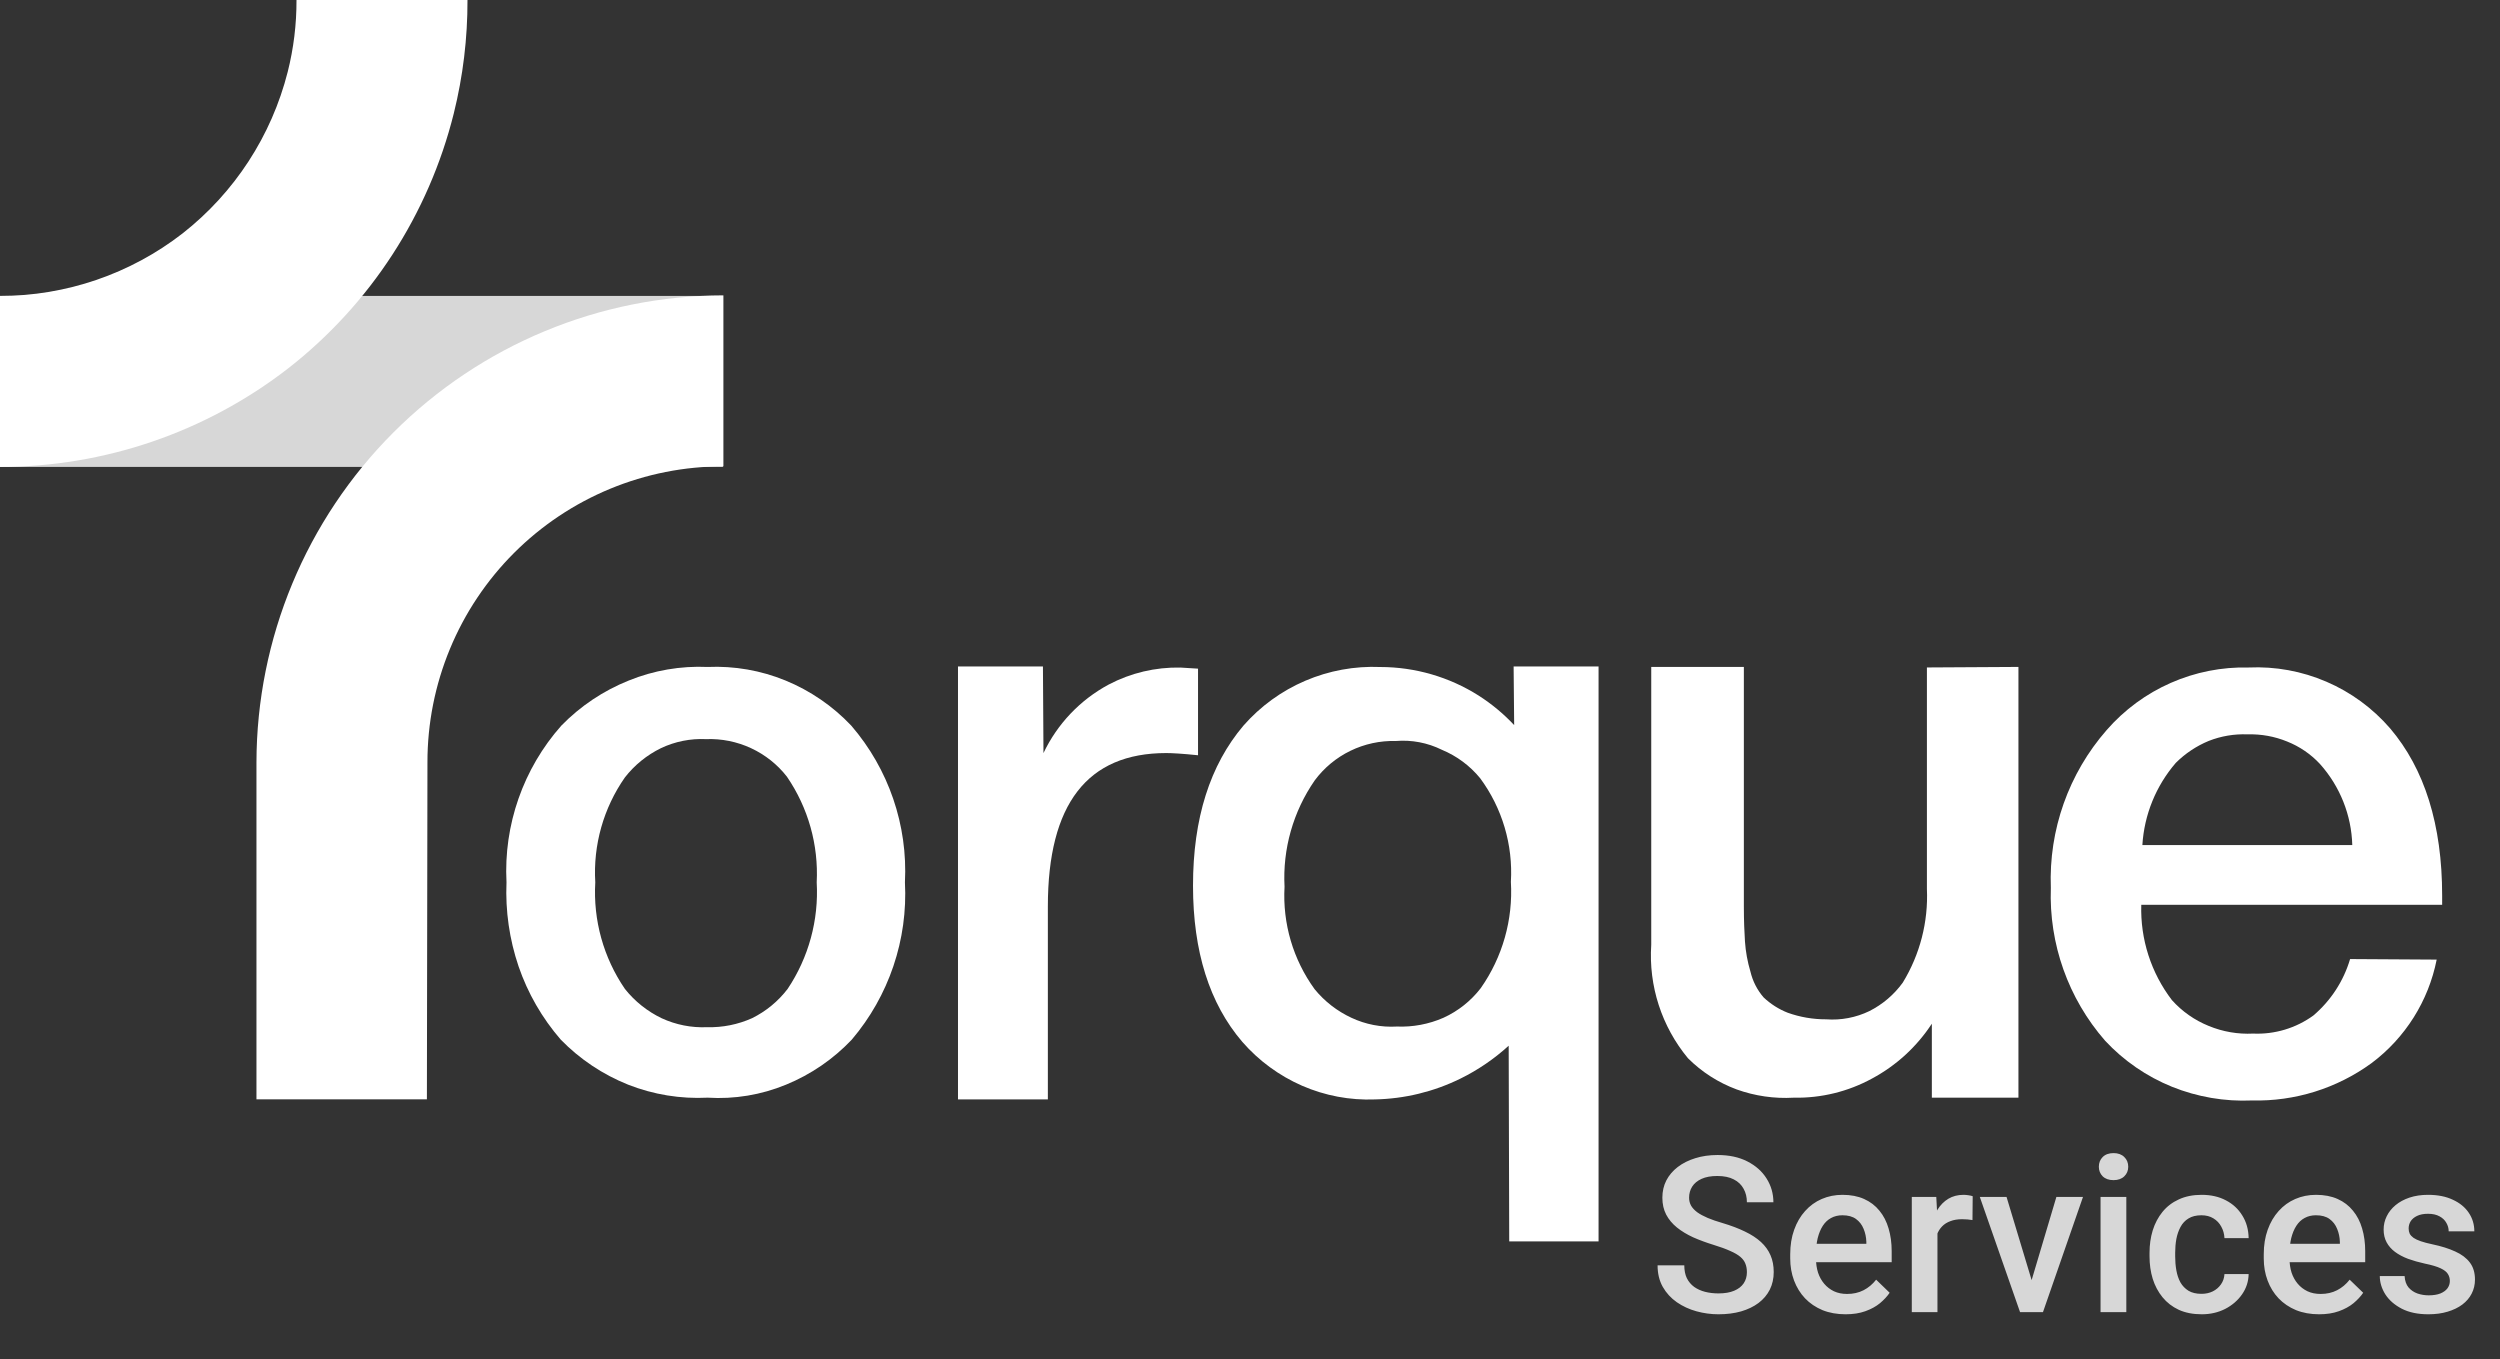
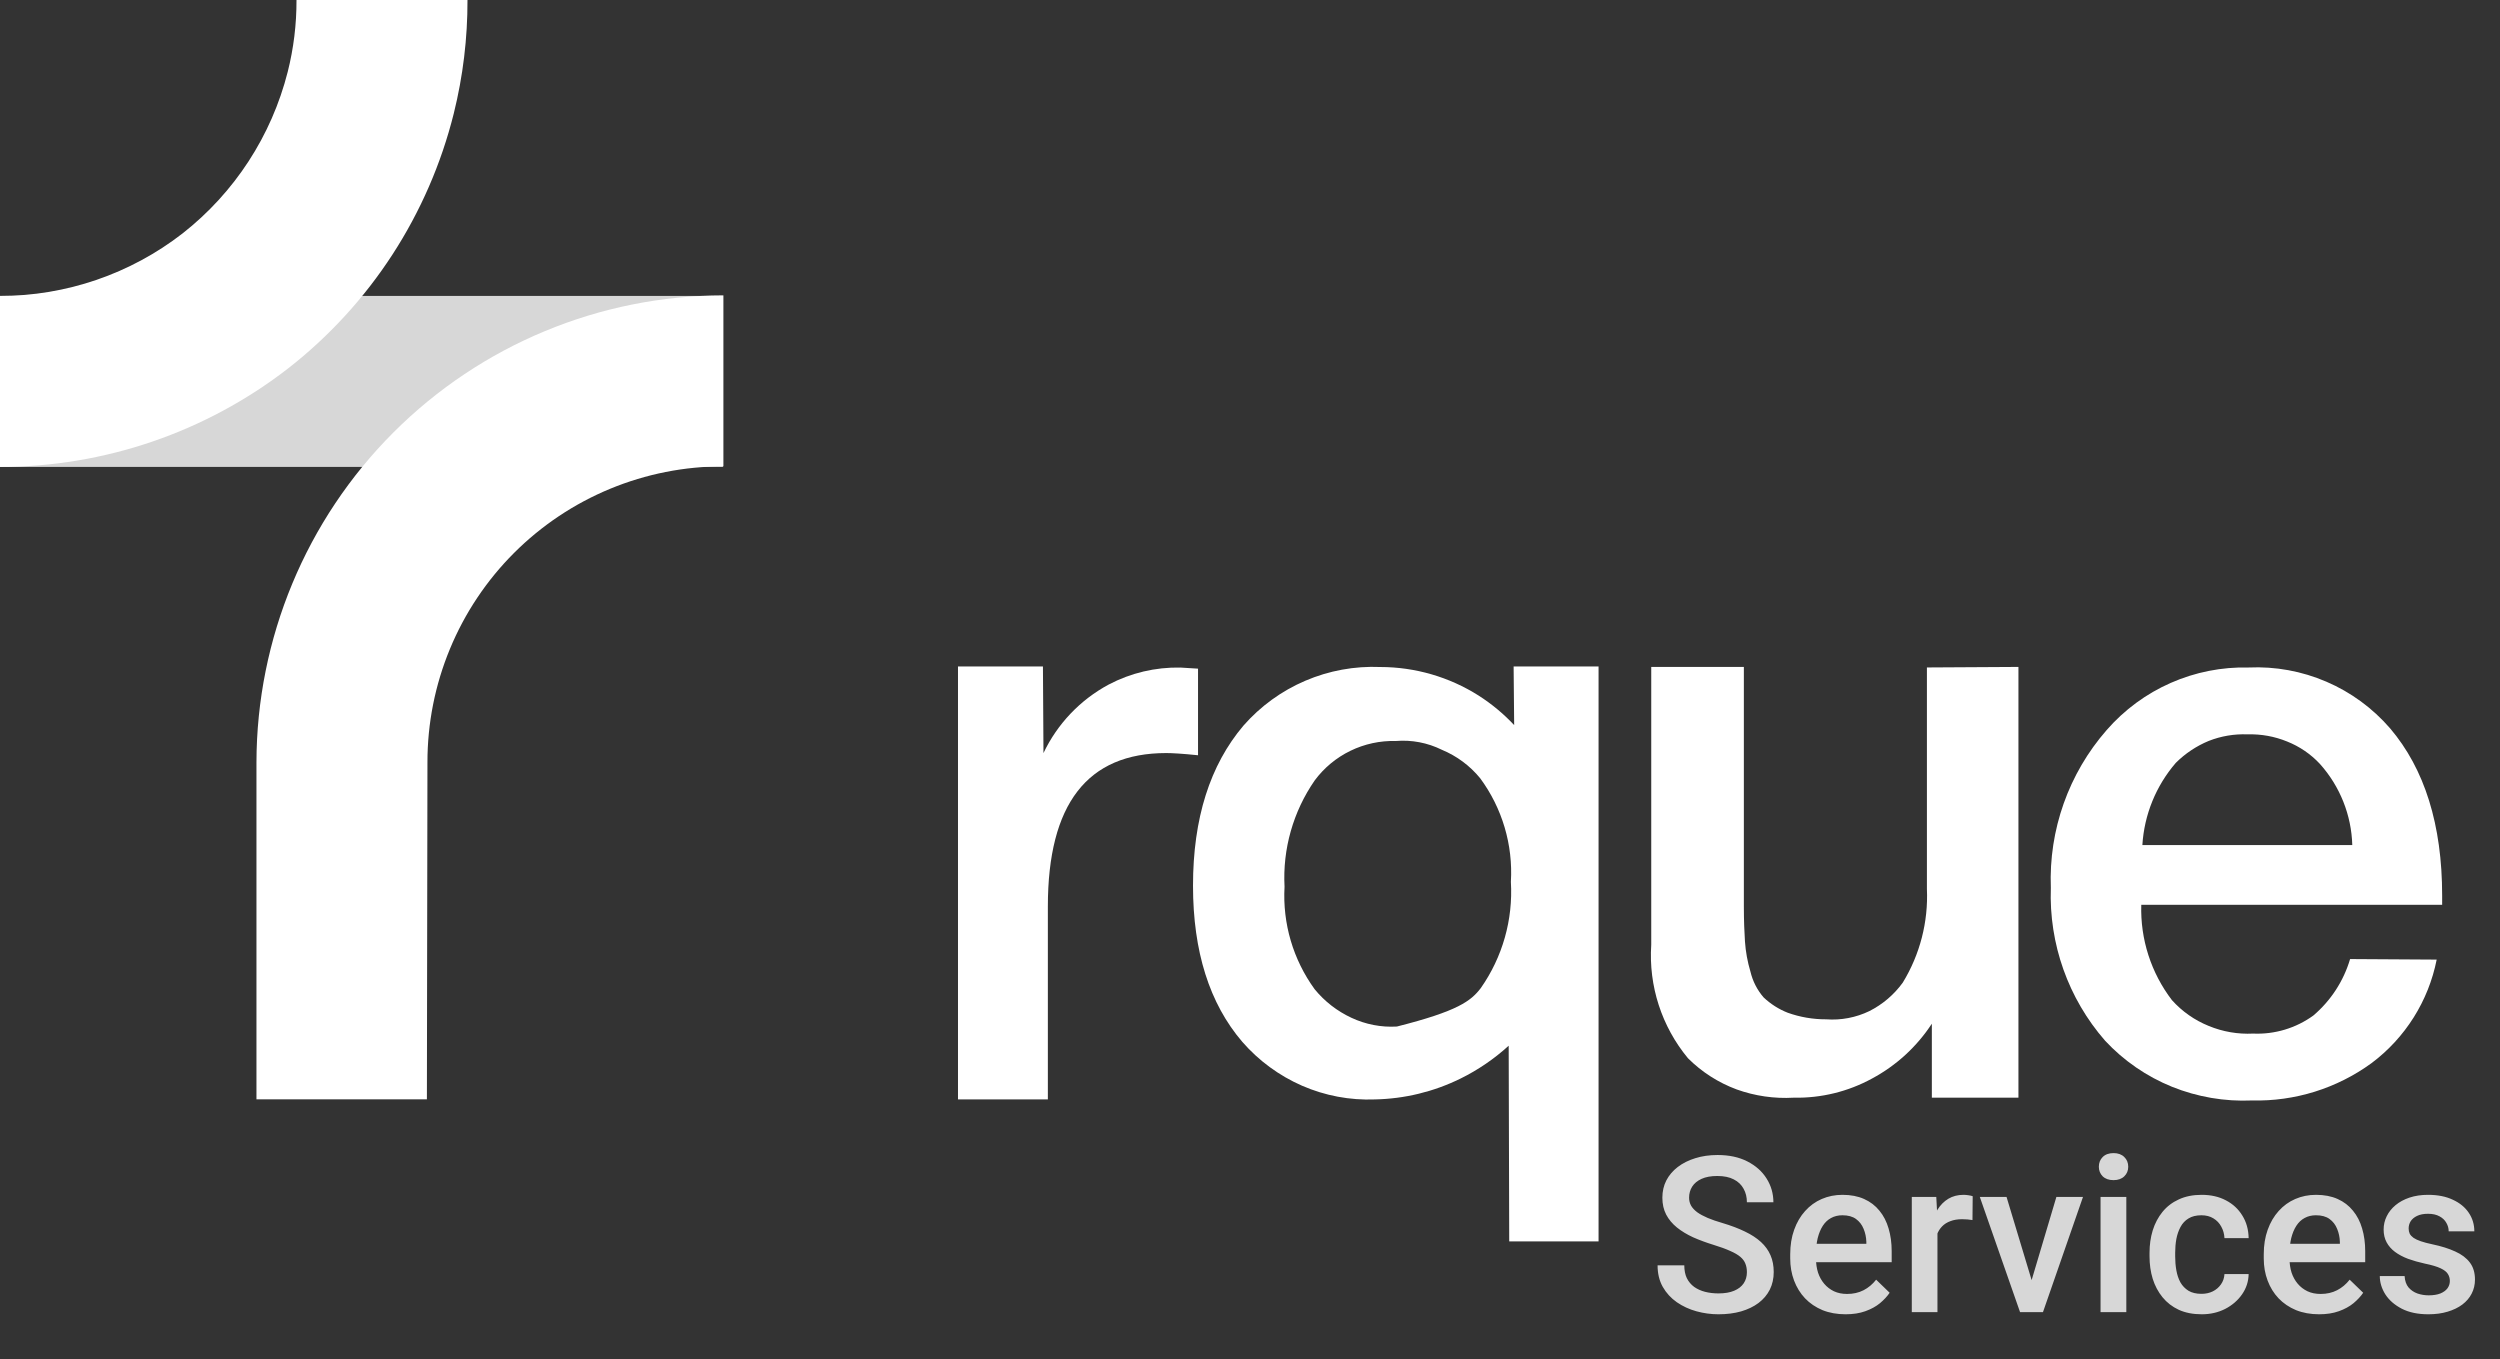
<svg xmlns="http://www.w3.org/2000/svg" width="195" height="106" viewBox="0 0 195 106" fill="none">
  <rect x="0" y="0" width="195" height="106" fill="#333333" stroke="none" />
  <g clip-path="url(#clip0_49_1104)">
    <path d="M56.385 23.082H0V36.419H56.385V23.082Z" fill="#D7D7D7" />
    <path d="M0 36.421V23.084C5.154 23.084 10.162 21.37 14.235 18.211C18.292 15.032 21.178 10.596 22.443 5.6C22.904 3.769 23.134 1.888 23.127 0H36.464C36.472 2.982 36.113 5.954 35.395 8.849C33.43 16.73 28.886 23.727 22.485 28.727C16.051 33.715 8.141 36.421 0 36.421Z" fill="white" />
    <path d="M33.298 85.75H20.004V59.46C20.022 49.806 23.865 40.553 30.691 33.727C37.518 26.9 46.771 23.057 56.425 23.039V36.376C53.393 36.373 50.39 36.968 47.587 38.127C44.785 39.286 42.239 40.986 40.095 43.13C37.951 45.274 36.25 47.821 35.092 50.623C33.933 53.425 33.338 56.428 33.341 59.46L33.298 85.75Z" fill="white" />
-     <path d="M55.196 52.023C57.272 51.931 59.343 52.291 61.266 53.078C63.206 53.874 64.955 55.073 66.396 56.596C69.313 59.981 70.814 64.36 70.585 68.823C70.82 73.291 69.336 77.681 66.439 81.091C64.998 82.613 63.249 83.811 61.309 84.605C59.375 85.403 57.284 85.75 55.196 85.618C53.081 85.725 50.968 85.38 48.997 84.605C47.019 83.814 45.227 82.617 43.739 81.091C42.285 79.415 41.168 77.475 40.448 75.376C39.733 73.268 39.414 71.046 39.507 68.823C39.275 64.346 40.81 59.957 43.782 56.601C45.27 55.074 47.061 53.876 49.04 53.083C50.992 52.29 53.091 51.928 55.196 52.023ZM61.394 60.598C60.65 59.639 59.687 58.872 58.587 58.36C57.487 57.848 56.28 57.605 55.068 57.652C53.859 57.595 52.655 57.836 51.562 58.353C50.46 58.891 49.495 59.673 48.741 60.641C47.072 63.03 46.258 65.913 46.432 68.823C46.26 71.772 47.072 74.695 48.741 77.133C49.51 78.102 50.49 78.884 51.605 79.42C52.715 79.934 53.931 80.174 55.153 80.121C56.359 80.153 57.557 79.913 58.658 79.42C59.748 78.882 60.699 78.099 61.437 77.133C63.075 74.682 63.87 71.765 63.703 68.823C63.852 65.904 63.041 63.016 61.394 60.602V60.598Z" fill="white" />
    <path d="M93.446 52.155V58.91C92.207 58.781 91.394 58.739 90.967 58.739C84.811 58.739 81.733 62.714 81.733 70.708V85.755H74.723V51.984H81.349L81.391 58.739C82.474 56.461 84.256 54.588 86.478 53.395C88.203 52.486 90.129 52.031 92.078 52.07L93.446 52.155Z" fill="white" />
-     <path d="M124.688 51.984V96.827H117.72L117.677 81.566C116.55 82.593 115.284 83.457 113.916 84.131C111.839 85.154 109.562 85.708 107.247 85.755C105.296 85.832 103.352 85.467 101.562 84.687C99.775 83.905 98.183 82.737 96.902 81.267C94.337 78.274 93.055 74.213 93.055 69.084C93.055 63.826 94.38 59.679 96.987 56.601C98.313 55.087 99.961 53.891 101.811 53.099C103.66 52.307 105.664 51.941 107.674 52.027C110.384 52.031 113.036 52.802 115.326 54.25C116.345 54.901 117.279 55.676 118.105 56.558L118.062 51.984H124.688ZM108.871 57.798C107.647 57.765 106.433 58.028 105.332 58.563C104.23 59.099 103.274 59.892 102.545 60.876C100.865 63.304 100.038 66.221 100.194 69.169C100.032 72.025 100.862 74.849 102.545 77.163C103.32 78.11 104.299 78.87 105.409 79.386C106.516 79.906 107.736 80.142 108.957 80.07C110.204 80.121 111.447 79.887 112.59 79.386C113.733 78.865 114.731 78.073 115.497 77.077C117.197 74.658 118.025 71.735 117.849 68.784C118.021 65.894 117.174 63.035 115.455 60.705C114.656 59.728 113.628 58.965 112.462 58.482C111.35 57.932 110.108 57.696 108.871 57.798Z" fill="white" />
+     <path d="M124.688 51.984V96.827H117.72L117.677 81.566C116.55 82.593 115.284 83.457 113.916 84.131C111.839 85.154 109.562 85.708 107.247 85.755C105.296 85.832 103.352 85.467 101.562 84.687C99.775 83.905 98.183 82.737 96.902 81.267C94.337 78.274 93.055 74.213 93.055 69.084C93.055 63.826 94.38 59.679 96.987 56.601C98.313 55.087 99.961 53.891 101.811 53.099C103.66 52.307 105.664 51.941 107.674 52.027C110.384 52.031 113.036 52.802 115.326 54.25C116.345 54.901 117.279 55.676 118.105 56.558L118.062 51.984H124.688ZM108.871 57.798C107.647 57.765 106.433 58.028 105.332 58.563C104.23 59.099 103.274 59.892 102.545 60.876C100.865 63.304 100.038 66.221 100.194 69.169C100.032 72.025 100.862 74.849 102.545 77.163C103.32 78.11 104.299 78.87 105.409 79.386C106.516 79.906 107.736 80.142 108.957 80.07C113.733 78.865 114.731 78.073 115.497 77.077C117.197 74.658 118.025 71.735 117.849 68.784C118.021 65.894 117.174 63.035 115.455 60.705C114.656 59.728 113.628 58.965 112.462 58.482C111.35 57.932 110.108 57.696 108.871 57.798Z" fill="white" />
    <path d="M157.438 52.02V85.619H150.684V79.848C149.513 81.641 147.911 83.111 146.024 84.123C144.153 85.147 142.045 85.663 139.911 85.619C138.402 85.707 136.889 85.489 135.466 84.978C134.037 84.45 132.738 83.619 131.661 82.542C129.61 80.067 128.585 76.9 128.797 73.693V52.02H136.021V70.7C136.021 71.855 136.064 72.752 136.107 73.436C136.162 74.234 136.306 75.022 136.534 75.787C136.71 76.53 137.061 77.219 137.56 77.796C138.105 78.312 138.744 78.719 139.441 78.993C140.401 79.336 141.414 79.51 142.434 79.507C143.596 79.593 144.761 79.372 145.811 78.865C146.845 78.343 147.739 77.581 148.418 76.642C149.759 74.447 150.414 71.902 150.299 69.332V52.062L157.438 52.02Z" fill="white" />
    <path d="M190.061 74.849C189.422 78.079 187.61 80.957 184.974 82.929C182.272 84.897 178.996 85.919 175.655 85.836C173.522 85.93 171.394 85.566 169.413 84.767C167.434 83.965 165.654 82.739 164.198 81.176C161.323 77.883 159.809 73.618 159.966 69.249C159.793 64.739 161.353 60.334 164.326 56.938C165.7 55.362 167.405 54.108 169.319 53.266C171.232 52.424 173.308 52.013 175.398 52.065C177.476 51.971 179.547 52.349 181.457 53.172C183.368 53.993 185.066 55.237 186.427 56.81C189.12 59.973 190.488 64.333 190.488 69.848V70.575H167.02C166.938 73.256 167.783 75.883 169.413 78.013C170.203 78.892 171.182 79.579 172.278 80.022C173.373 80.475 174.556 80.68 175.74 80.62C177.422 80.695 179.08 80.198 180.442 79.21C181.804 78.051 182.8 76.521 183.307 74.807L190.061 74.849ZM183.478 65.915C183.412 63.574 182.518 61.333 180.955 59.588C180.241 58.821 179.365 58.222 178.39 57.836C177.415 57.438 176.366 57.249 175.313 57.28C174.276 57.238 173.242 57.413 172.278 57.793C171.319 58.19 170.448 58.771 169.713 59.503C168.165 61.297 167.249 63.55 167.105 65.915H183.478Z" fill="white" />
    <path d="M136.258 99.234C136.258 98.985 136.219 98.763 136.141 98.569C136.069 98.376 135.939 98.198 135.751 98.038C135.563 97.877 135.297 97.722 134.954 97.573C134.616 97.418 134.184 97.26 133.659 97.1C133.083 96.922 132.551 96.726 132.064 96.51C131.583 96.289 131.162 96.034 130.802 95.746C130.442 95.453 130.163 95.118 129.963 94.741C129.764 94.359 129.664 93.919 129.664 93.421C129.664 92.928 129.767 92.48 129.972 92.076C130.182 91.672 130.478 91.323 130.86 91.029C131.248 90.731 131.704 90.501 132.23 90.34C132.756 90.174 133.337 90.091 133.974 90.091C134.871 90.091 135.643 90.257 136.291 90.589C136.944 90.922 137.445 91.367 137.794 91.926C138.148 92.486 138.325 93.103 138.325 93.778H136.258C136.258 93.379 136.172 93.028 136 92.724C135.834 92.413 135.58 92.17 135.236 91.993C134.899 91.816 134.47 91.727 133.949 91.727C133.457 91.727 133.047 91.802 132.72 91.951C132.394 92.101 132.15 92.303 131.99 92.557C131.829 92.812 131.749 93.1 131.749 93.421C131.749 93.648 131.801 93.856 131.906 94.044C132.012 94.227 132.172 94.398 132.388 94.559C132.604 94.714 132.875 94.86 133.202 94.999C133.528 95.137 133.913 95.27 134.356 95.397C135.026 95.597 135.61 95.818 136.108 96.062C136.606 96.3 137.022 96.571 137.354 96.875C137.686 97.18 137.935 97.526 138.101 97.913C138.267 98.295 138.35 98.73 138.35 99.217C138.35 99.726 138.248 100.186 138.043 100.596C137.838 101 137.545 101.346 137.163 101.634C136.786 101.916 136.332 102.135 135.801 102.29C135.275 102.439 134.688 102.514 134.041 102.514C133.459 102.514 132.886 102.436 132.322 102.281C131.763 102.126 131.253 101.891 130.794 101.575C130.334 101.254 129.969 100.856 129.698 100.38C129.426 99.898 129.291 99.336 129.291 98.694H131.375C131.375 99.087 131.441 99.422 131.574 99.699C131.713 99.975 131.904 100.202 132.147 100.38C132.391 100.551 132.673 100.679 132.994 100.762C133.321 100.845 133.67 100.886 134.041 100.886C134.528 100.886 134.935 100.817 135.261 100.679C135.593 100.54 135.842 100.346 136.009 100.097C136.175 99.848 136.258 99.56 136.258 99.234ZM143.955 102.514C143.291 102.514 142.69 102.406 142.153 102.19C141.622 101.968 141.168 101.661 140.792 101.268C140.421 100.875 140.136 100.413 139.936 99.881C139.737 99.35 139.637 98.777 139.637 98.162V97.83C139.637 97.127 139.74 96.491 139.945 95.921C140.149 95.35 140.434 94.863 140.8 94.459C141.165 94.049 141.597 93.737 142.095 93.521C142.593 93.305 143.133 93.197 143.715 93.197C144.357 93.197 144.919 93.305 145.4 93.521C145.882 93.737 146.28 94.041 146.596 94.434C146.917 94.822 147.155 95.284 147.31 95.821C147.471 96.358 147.551 96.95 147.551 97.598V98.453H140.609V97.017H145.575V96.859C145.563 96.499 145.492 96.161 145.359 95.846C145.231 95.53 145.035 95.276 144.769 95.082C144.503 94.888 144.149 94.791 143.706 94.791C143.374 94.791 143.078 94.863 142.818 95.007C142.563 95.145 142.35 95.347 142.178 95.613C142.007 95.879 141.874 96.2 141.78 96.576C141.691 96.947 141.647 97.365 141.647 97.83V98.162C141.647 98.556 141.699 98.921 141.805 99.259C141.915 99.591 142.076 99.881 142.286 100.131C142.497 100.38 142.751 100.576 143.05 100.72C143.349 100.859 143.69 100.928 144.072 100.928C144.553 100.928 144.982 100.831 145.359 100.637C145.735 100.443 146.062 100.169 146.339 99.815L147.393 100.836C147.199 101.119 146.947 101.39 146.637 101.65C146.327 101.905 145.948 102.112 145.5 102.273C145.057 102.433 144.542 102.514 143.955 102.514ZM151.122 95.073V102.348H149.12V93.363H151.03L151.122 95.073ZM153.87 93.305L153.853 95.165C153.732 95.143 153.599 95.126 153.455 95.115C153.317 95.104 153.178 95.098 153.04 95.098C152.696 95.098 152.395 95.148 152.135 95.248C151.874 95.342 151.656 95.48 151.479 95.663C151.307 95.84 151.174 96.056 151.08 96.311C150.986 96.565 150.931 96.85 150.914 97.166L150.457 97.199C150.457 96.635 150.513 96.112 150.623 95.63C150.734 95.148 150.9 94.725 151.122 94.359C151.349 93.994 151.631 93.709 151.969 93.504C152.312 93.299 152.708 93.197 153.156 93.197C153.278 93.197 153.408 93.208 153.546 93.23C153.69 93.252 153.798 93.277 153.87 93.305ZM158.196 100.762L160.397 93.363H162.473L159.351 102.348H158.055L158.196 100.762ZM156.511 93.363L158.753 100.795L158.861 102.348H157.565L154.426 93.363H156.511ZM165.853 93.363V102.348H163.843V93.363H165.853ZM163.71 91.005C163.71 90.7 163.81 90.448 164.009 90.249C164.214 90.044 164.496 89.942 164.856 89.942C165.21 89.942 165.49 90.044 165.695 90.249C165.9 90.448 166.002 90.7 166.002 91.005C166.002 91.304 165.9 91.553 165.695 91.752C165.49 91.951 165.21 92.051 164.856 92.051C164.496 92.051 164.214 91.951 164.009 91.752C163.81 91.553 163.71 91.304 163.71 91.005ZM171.715 100.919C172.042 100.919 172.335 100.856 172.595 100.728C172.861 100.596 173.074 100.413 173.235 100.18C173.401 99.948 173.492 99.679 173.509 99.375H175.394C175.383 99.956 175.211 100.485 174.879 100.961C174.547 101.437 174.107 101.816 173.558 102.099C173.01 102.375 172.404 102.514 171.74 102.514C171.053 102.514 170.456 102.397 169.946 102.165C169.437 101.927 169.014 101.6 168.676 101.185C168.338 100.77 168.083 100.291 167.912 99.749C167.746 99.206 167.663 98.625 167.663 98.005V97.714C167.663 97.094 167.746 96.513 167.912 95.97C168.083 95.422 168.338 94.941 168.676 94.525C169.014 94.11 169.437 93.786 169.946 93.554C170.456 93.316 171.051 93.197 171.732 93.197C172.451 93.197 173.082 93.341 173.625 93.629C174.167 93.911 174.594 94.307 174.904 94.816C175.219 95.32 175.383 95.907 175.394 96.576H173.509C173.492 96.244 173.409 95.945 173.26 95.68C173.116 95.408 172.911 95.192 172.645 95.032C172.385 94.871 172.072 94.791 171.707 94.791C171.303 94.791 170.968 94.874 170.702 95.04C170.436 95.201 170.229 95.422 170.079 95.705C169.93 95.981 169.822 96.294 169.755 96.643C169.694 96.986 169.664 97.343 169.664 97.714V98.005C169.664 98.376 169.694 98.736 169.755 99.084C169.816 99.433 169.921 99.746 170.071 100.023C170.226 100.294 170.436 100.513 170.702 100.679C170.968 100.839 171.305 100.919 171.715 100.919ZM180.891 102.514C180.226 102.514 179.626 102.406 179.089 102.19C178.557 101.968 178.103 101.661 177.727 101.268C177.356 100.875 177.071 100.413 176.872 99.881C176.672 99.35 176.573 98.777 176.573 98.162V97.83C176.573 97.127 176.675 96.491 176.88 95.921C177.085 95.35 177.37 94.863 177.735 94.459C178.101 94.049 178.532 93.737 179.031 93.521C179.529 93.305 180.069 93.197 180.65 93.197C181.292 93.197 181.854 93.305 182.336 93.521C182.817 93.737 183.216 94.041 183.531 94.434C183.852 94.822 184.091 95.284 184.246 95.821C184.406 96.358 184.486 96.95 184.486 97.598V98.453H177.544V97.017H182.51V96.859C182.499 96.499 182.427 96.161 182.294 95.846C182.167 95.53 181.97 95.276 181.705 95.082C181.439 94.888 181.085 94.791 180.642 94.791C180.309 94.791 180.013 94.863 179.753 95.007C179.498 95.145 179.285 95.347 179.114 95.613C178.942 95.879 178.809 96.2 178.715 96.576C178.627 96.947 178.582 97.365 178.582 97.83V98.162C178.582 98.556 178.635 98.921 178.74 99.259C178.851 99.591 179.011 99.881 179.222 100.131C179.432 100.38 179.687 100.576 179.986 100.72C180.285 100.859 180.625 100.928 181.007 100.928C181.489 100.928 181.918 100.831 182.294 100.637C182.671 100.443 182.997 100.169 183.274 99.815L184.329 100.836C184.135 101.119 183.883 101.39 183.573 101.65C183.263 101.905 182.884 102.112 182.435 102.273C181.992 102.433 181.478 102.514 180.891 102.514ZM191.088 99.915C191.088 99.715 191.038 99.535 190.938 99.375C190.839 99.209 190.648 99.059 190.365 98.927C190.089 98.794 189.679 98.672 189.136 98.561C188.66 98.456 188.223 98.331 187.824 98.187C187.431 98.038 187.094 97.858 186.811 97.648C186.529 97.437 186.31 97.188 186.155 96.9C186 96.612 185.923 96.28 185.923 95.904C185.923 95.538 186.003 95.192 186.164 94.866C186.324 94.539 186.554 94.251 186.853 94.002C187.152 93.753 187.514 93.557 187.941 93.413C188.373 93.269 188.854 93.197 189.386 93.197C190.138 93.197 190.783 93.324 191.32 93.579C191.863 93.828 192.278 94.168 192.566 94.6C192.854 95.026 192.998 95.508 192.998 96.045H190.997C190.997 95.807 190.936 95.586 190.814 95.381C190.698 95.17 190.52 95.001 190.282 94.874C190.044 94.741 189.745 94.675 189.386 94.675C189.042 94.675 188.757 94.73 188.53 94.841C188.309 94.946 188.143 95.085 188.032 95.256C187.927 95.428 187.874 95.616 187.874 95.821C187.874 95.97 187.902 96.106 187.957 96.228C188.018 96.344 188.118 96.452 188.256 96.552C188.395 96.646 188.583 96.734 188.821 96.817C189.065 96.9 189.369 96.981 189.734 97.058C190.421 97.202 191.01 97.388 191.503 97.615C192.001 97.836 192.383 98.124 192.649 98.478C192.915 98.827 193.048 99.27 193.048 99.807C193.048 100.205 192.962 100.571 192.79 100.903C192.624 101.229 192.38 101.515 192.059 101.758C191.738 101.996 191.354 102.182 190.905 102.314C190.462 102.447 189.964 102.514 189.41 102.514C188.597 102.514 187.908 102.37 187.343 102.082C186.778 101.789 186.349 101.415 186.056 100.961C185.768 100.501 185.624 100.025 185.624 99.533H187.559C187.581 99.904 187.683 100.2 187.866 100.421C188.054 100.637 188.287 100.795 188.564 100.894C188.846 100.989 189.136 101.036 189.435 101.036C189.795 101.036 190.097 100.989 190.341 100.894C190.584 100.795 190.77 100.662 190.897 100.496C191.024 100.324 191.088 100.131 191.088 99.915Z" fill="#D7D7D7" />
  </g>
  <defs>
    <clipPath id="clip0_49_1104">
      <rect width="195" height="105.894" fill="white" />
    </clipPath>
  </defs>
</svg>